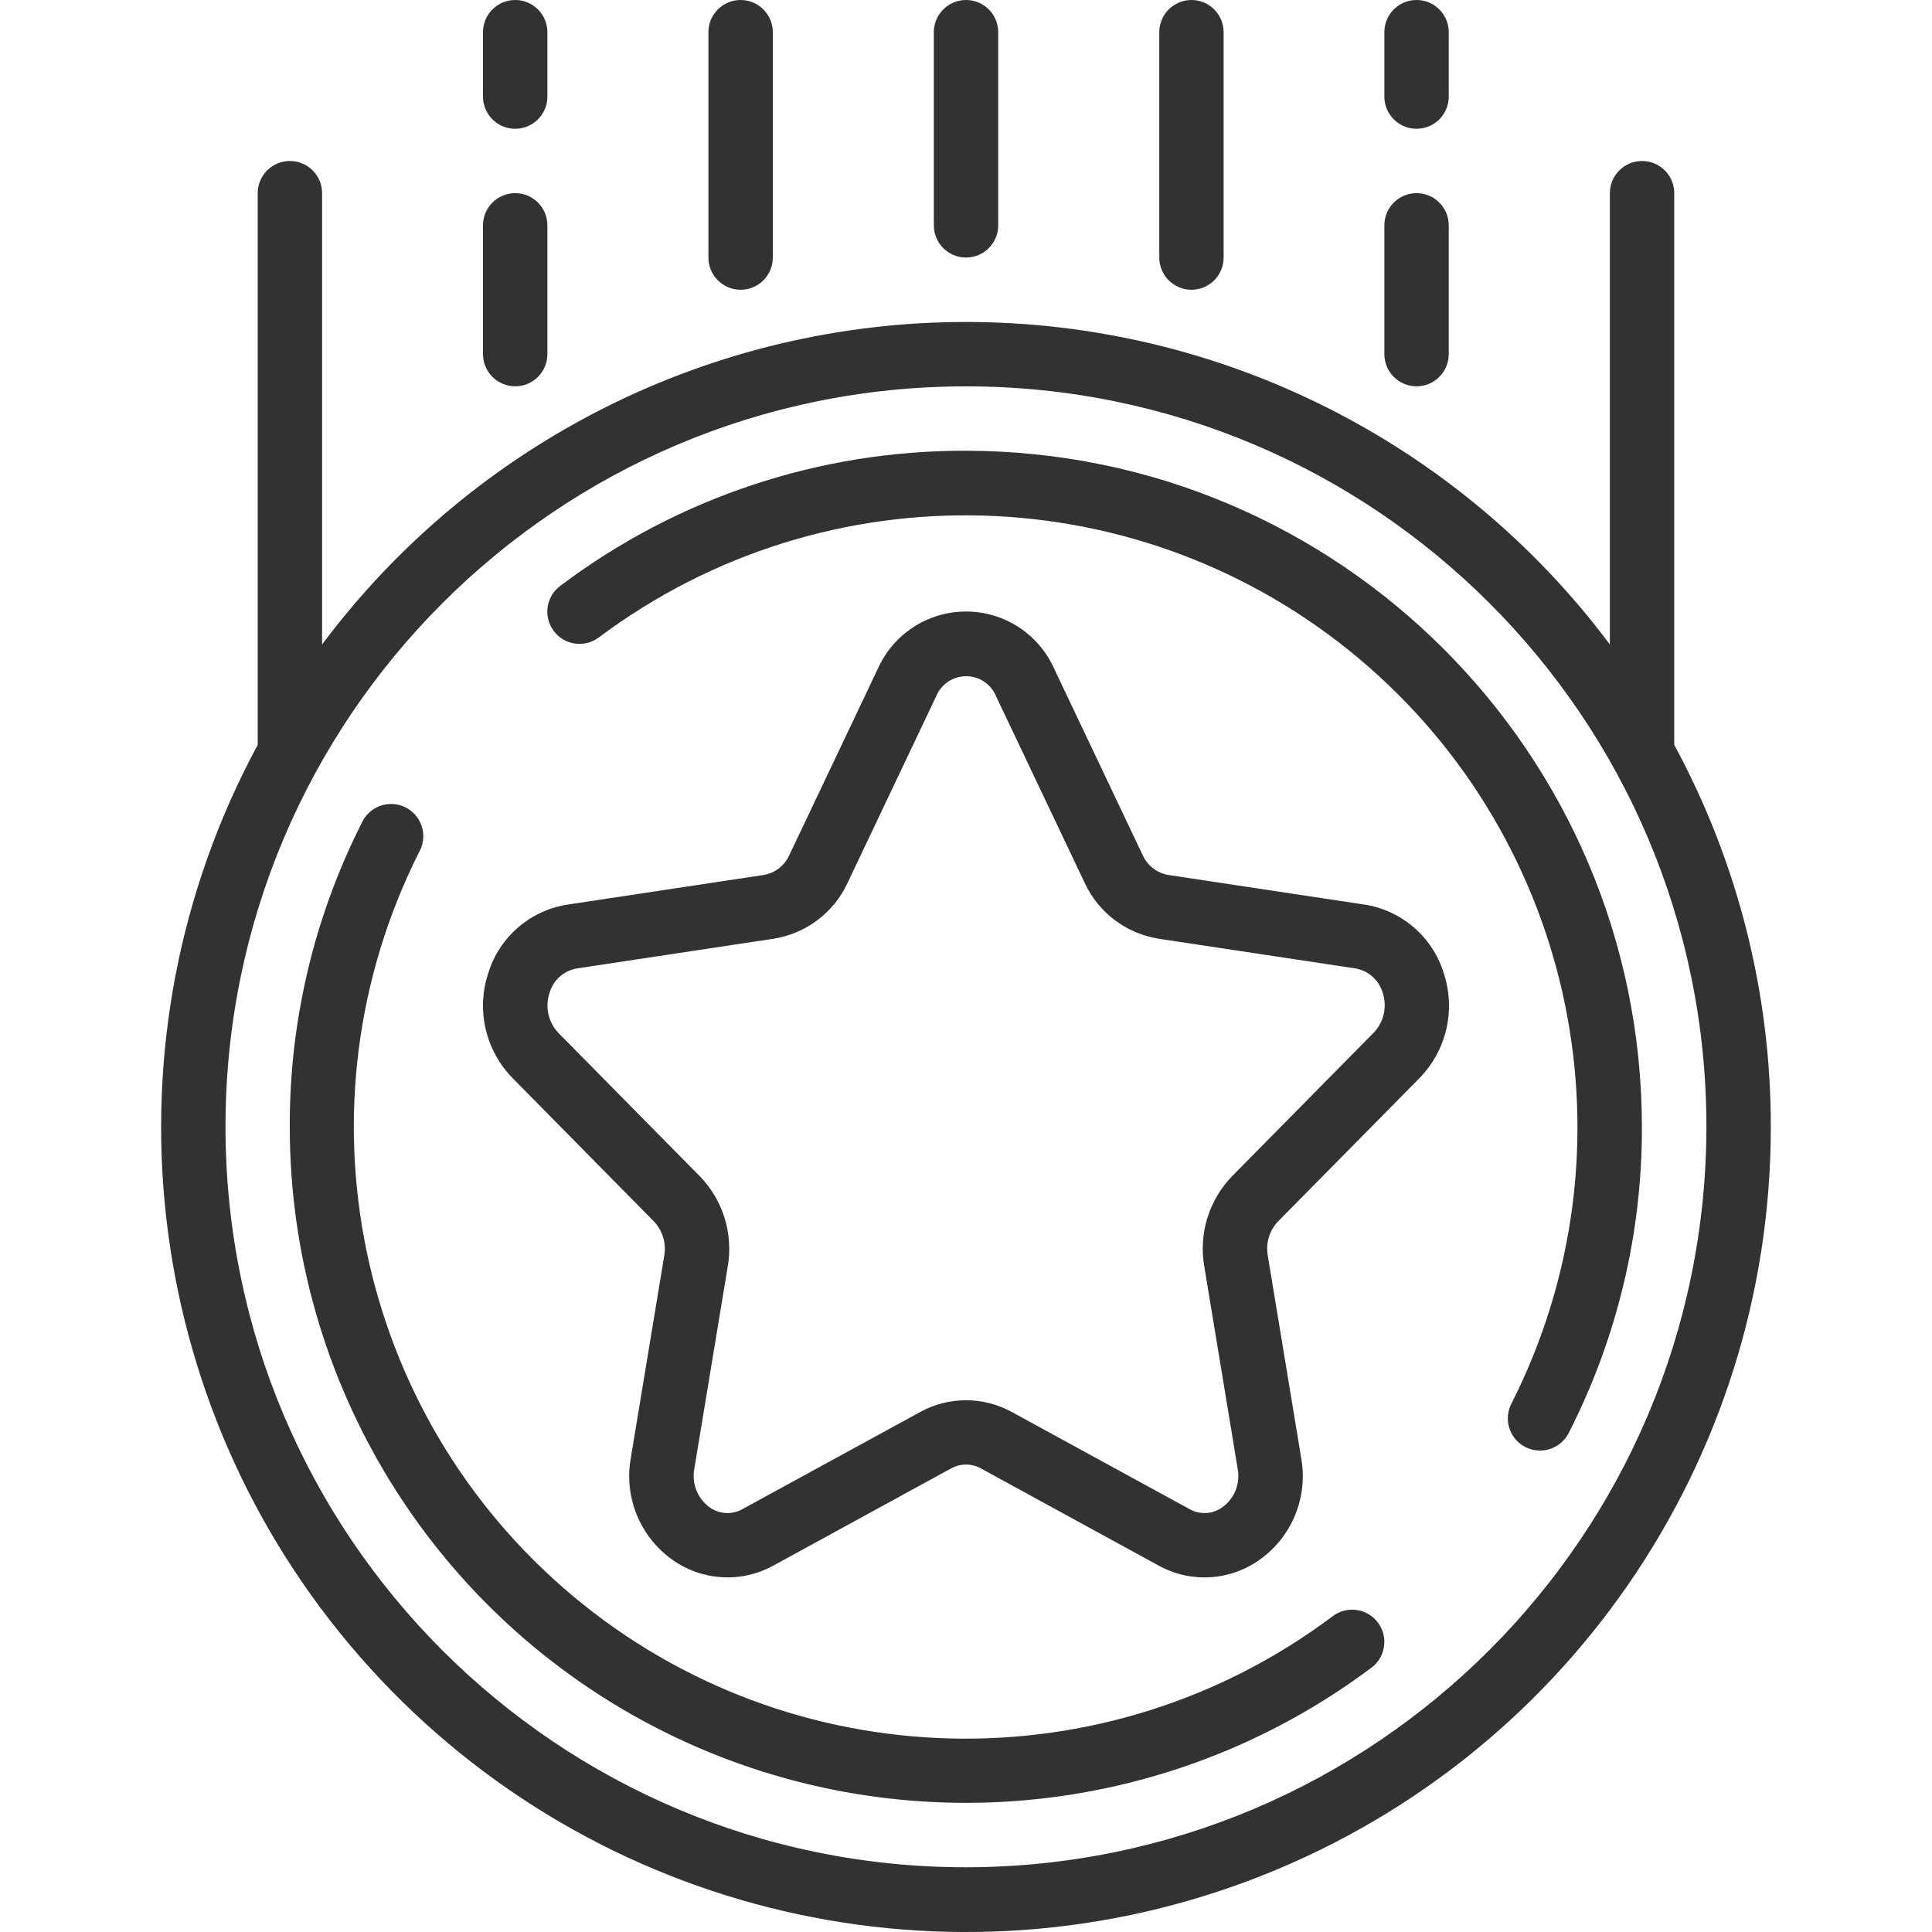
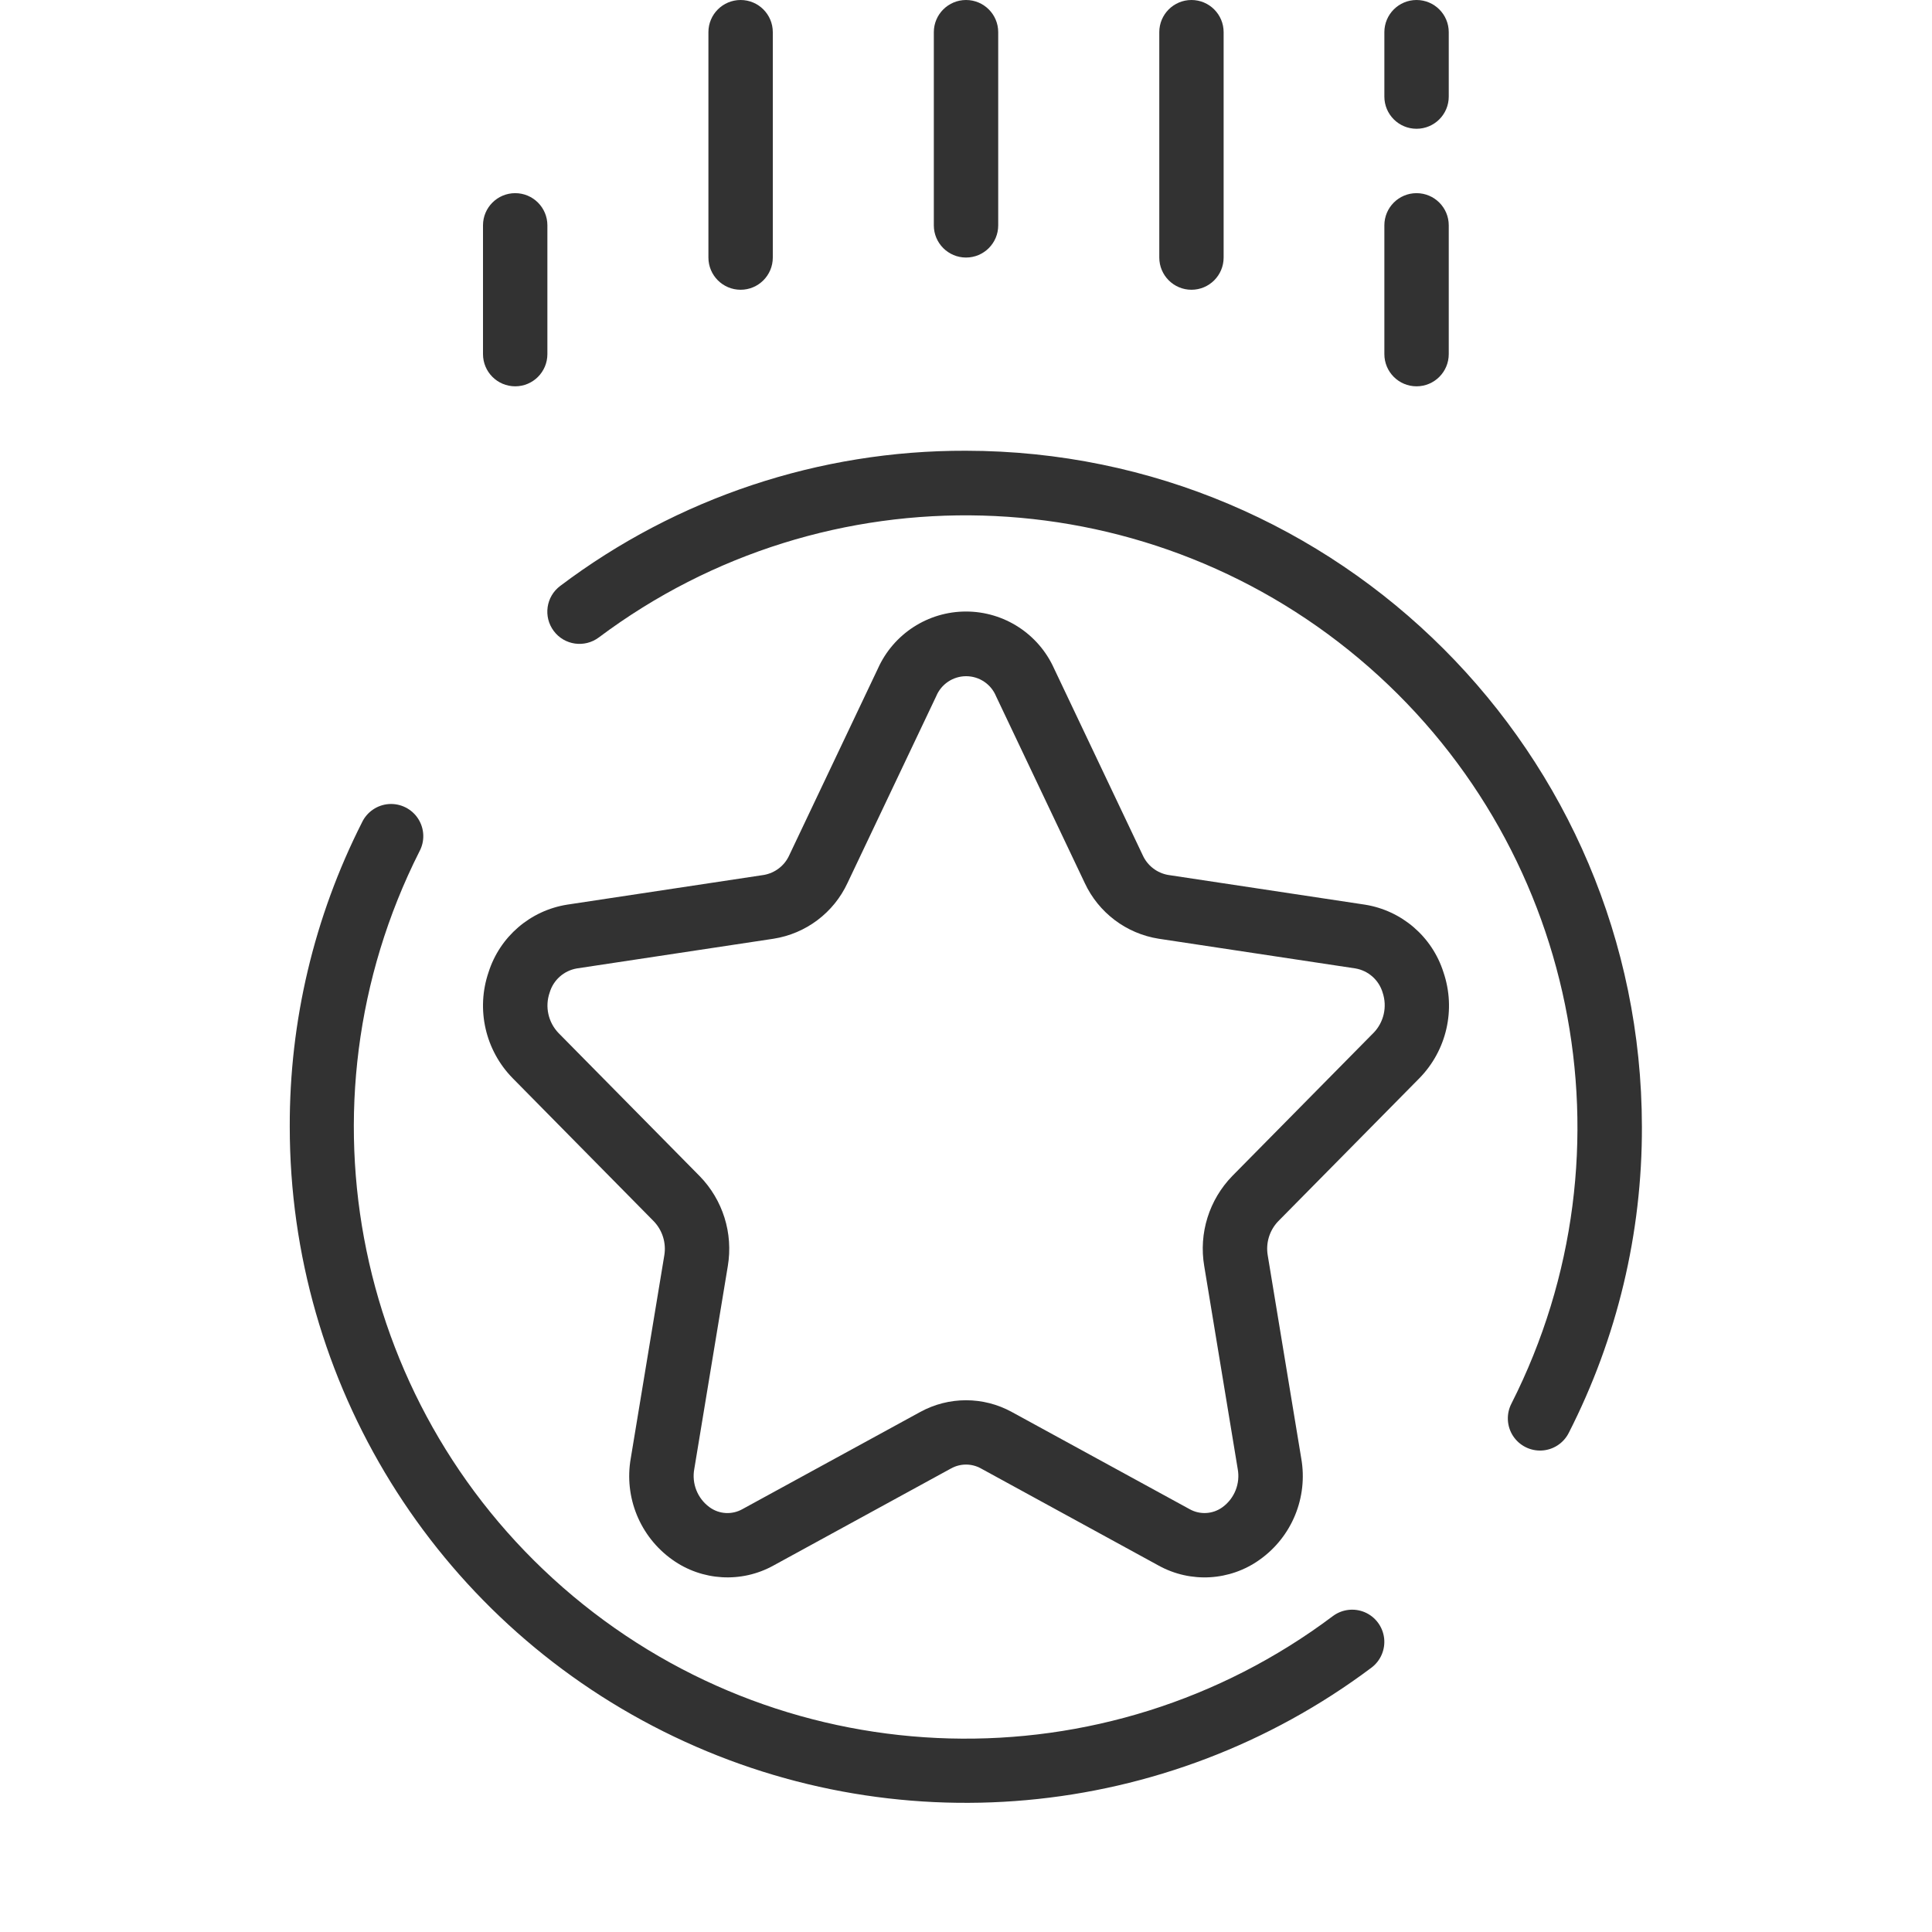
<svg xmlns="http://www.w3.org/2000/svg" width="46" height="46" viewBox="0 0 46 46" fill="none">
  <g clip-path="url(#clip0_6058_10775)">
    <path d="M31.734 38.479C26.324 42.541 18.829 42.343 13.641 38.001C8.454 33.658 6.939 26.316 9.985 20.275C10.119 20.029 10.108 19.731 9.957 19.495C9.806 19.26 9.539 19.126 9.261 19.144C8.982 19.163 8.735 19.332 8.617 19.585C7.48 21.83 6.891 24.312 6.899 26.828C6.899 32.925 10.343 38.499 15.797 41.225C21.25 43.952 27.776 43.364 32.654 39.706C32.873 39.541 32.987 39.273 32.955 39.001C32.922 38.729 32.747 38.495 32.495 38.387C32.243 38.28 31.953 38.315 31.734 38.479Z" fill="#323232" />
    <path d="M22.996 10.732C19.512 10.722 16.12 11.852 13.338 13.951C12.999 14.205 12.931 14.685 13.185 15.024C13.438 15.363 13.919 15.431 14.258 15.177C19.675 11.12 27.174 11.329 32.357 15.681C37.541 20.034 39.044 27.383 35.986 33.42C35.86 33.665 35.875 33.958 36.024 34.188C36.174 34.418 36.435 34.551 36.709 34.536C36.984 34.521 37.229 34.36 37.352 34.115C38.503 31.859 39.1 29.361 39.093 26.828C39.083 17.942 31.882 10.741 22.996 10.732Z" fill="#323232" />
    <path d="M32.496 21.539L27.813 20.832C27.546 20.785 27.32 20.61 27.208 20.363L25.097 15.917C24.726 15.091 23.905 14.56 23 14.56C22.095 14.56 21.274 15.091 20.903 15.917L18.792 20.363C18.681 20.61 18.454 20.785 18.187 20.832L13.505 21.539C12.626 21.678 11.901 22.301 11.632 23.149C11.331 24.031 11.554 25.008 12.208 25.673L15.565 29.077C15.774 29.294 15.867 29.598 15.816 29.894L15.018 34.723C14.855 35.65 15.239 36.587 16.004 37.133C16.712 37.641 17.65 37.697 18.413 37.276L22.644 34.963C22.866 34.84 23.135 34.84 23.356 34.963L27.587 37.276C28.35 37.697 29.288 37.642 29.996 37.133C30.762 36.587 31.145 35.65 30.982 34.723L30.185 29.894C30.133 29.598 30.225 29.295 30.433 29.078L33.793 25.674C34.446 25.009 34.669 24.032 34.368 23.149C34.099 22.301 33.374 21.678 32.496 21.539ZM32.701 24.594L29.342 27.998C28.789 28.565 28.539 29.363 28.672 30.144L29.469 34.973C29.534 35.321 29.394 35.675 29.109 35.884C28.879 36.053 28.571 36.072 28.322 35.931L24.091 33.619C23.412 33.246 22.589 33.246 21.909 33.619L17.678 35.931C17.429 36.072 17.121 36.054 16.891 35.884C16.606 35.675 16.466 35.321 16.531 34.973L17.329 30.144C17.46 29.364 17.211 28.569 16.659 28.003L13.299 24.597C13.053 24.341 12.97 23.969 13.087 23.633C13.175 23.334 13.426 23.111 13.734 23.058L18.416 22.351C19.189 22.23 19.85 21.732 20.179 21.023L22.29 16.578C22.409 16.289 22.691 16.1 23.003 16.1C23.316 16.1 23.597 16.289 23.716 16.578L25.827 21.023C26.157 21.732 26.818 22.23 27.59 22.351L32.273 23.058C32.58 23.111 32.831 23.334 32.92 23.633C33.033 23.97 32.949 24.341 32.701 24.595V24.594Z" fill="#323232" />
    <path d="M23.767 5.366V0.766C23.767 0.343 23.424 0 23.001 0C22.578 0 22.234 0.343 22.234 0.766V5.366C22.234 5.789 22.578 6.132 23.001 6.132C23.424 6.132 23.767 5.789 23.767 5.366Z" fill="#323232" />
    <path d="M29.134 6.132V0.766C29.134 0.343 28.791 0 28.368 0C27.945 0 27.602 0.343 27.602 0.766V6.132C27.602 6.555 27.945 6.899 28.368 6.899C28.791 6.899 29.134 6.556 29.134 6.132Z" fill="#323232" />
    <path d="M32.961 8.431C32.961 8.855 33.304 9.198 33.727 9.198C34.151 9.198 34.494 8.855 34.494 8.431V5.365C34.494 4.942 34.151 4.599 33.727 4.599C33.304 4.599 32.961 4.942 32.961 5.365V8.431Z" fill="#323232" />
    <path d="M33.727 3.066C34.151 3.066 34.494 2.723 34.494 2.3V0.766C34.494 0.343 34.151 0 33.727 0C33.304 0 32.961 0.343 32.961 0.766V2.3C32.961 2.723 33.304 3.066 33.727 3.066Z" fill="#323232" />
-     <path d="M39.863 4.599C39.863 4.176 39.52 3.833 39.096 3.833C38.673 3.833 38.33 4.176 38.33 4.599V15.344C34.715 10.511 29.034 7.666 22.999 7.666C16.964 7.666 11.283 10.511 7.669 15.344V4.599C7.669 4.176 7.325 3.833 6.902 3.833C6.479 3.833 6.136 4.176 6.136 4.599V17.735C2.341 24.766 3.307 33.414 8.559 39.434C13.812 45.455 22.249 47.585 29.73 44.779C37.211 41.972 42.166 34.819 42.162 26.829C42.166 23.653 41.375 20.527 39.863 17.735V4.599ZM22.999 44.459C13.262 44.459 5.369 36.565 5.369 26.828C5.369 17.092 13.262 9.199 22.999 9.199C32.736 9.199 40.629 17.092 40.629 26.829C40.618 36.561 32.731 44.448 22.999 44.459Z" fill="#323232" />
    <path d="M18.4 6.132V0.766C18.4 0.343 18.057 0 17.634 0C17.21 0 16.867 0.343 16.867 0.766V6.132C16.867 6.555 17.21 6.899 17.634 6.899C18.057 6.899 18.4 6.556 18.4 6.132Z" fill="#323232" />
    <path d="M11.5 8.431C11.5 8.855 11.843 9.198 12.267 9.198C12.69 9.198 13.033 8.855 13.033 8.431V5.365C13.033 4.942 12.69 4.599 12.267 4.599C11.843 4.599 11.5 4.942 11.5 5.365V8.431Z" fill="#323232" />
-     <path d="M12.267 3.066C12.69 3.066 13.033 2.723 13.033 2.3V0.766C13.033 0.343 12.69 0 12.267 0C11.843 0 11.5 0.343 11.5 0.766V2.3C11.5 2.723 11.843 3.066 12.267 3.066Z" fill="#323232" />
  </g>
  <defs>
    <clipPath id="clip0_6058_10775">
      <rect width="46" height="46" fill="white" />
    </clipPath>
  </defs>
</svg>